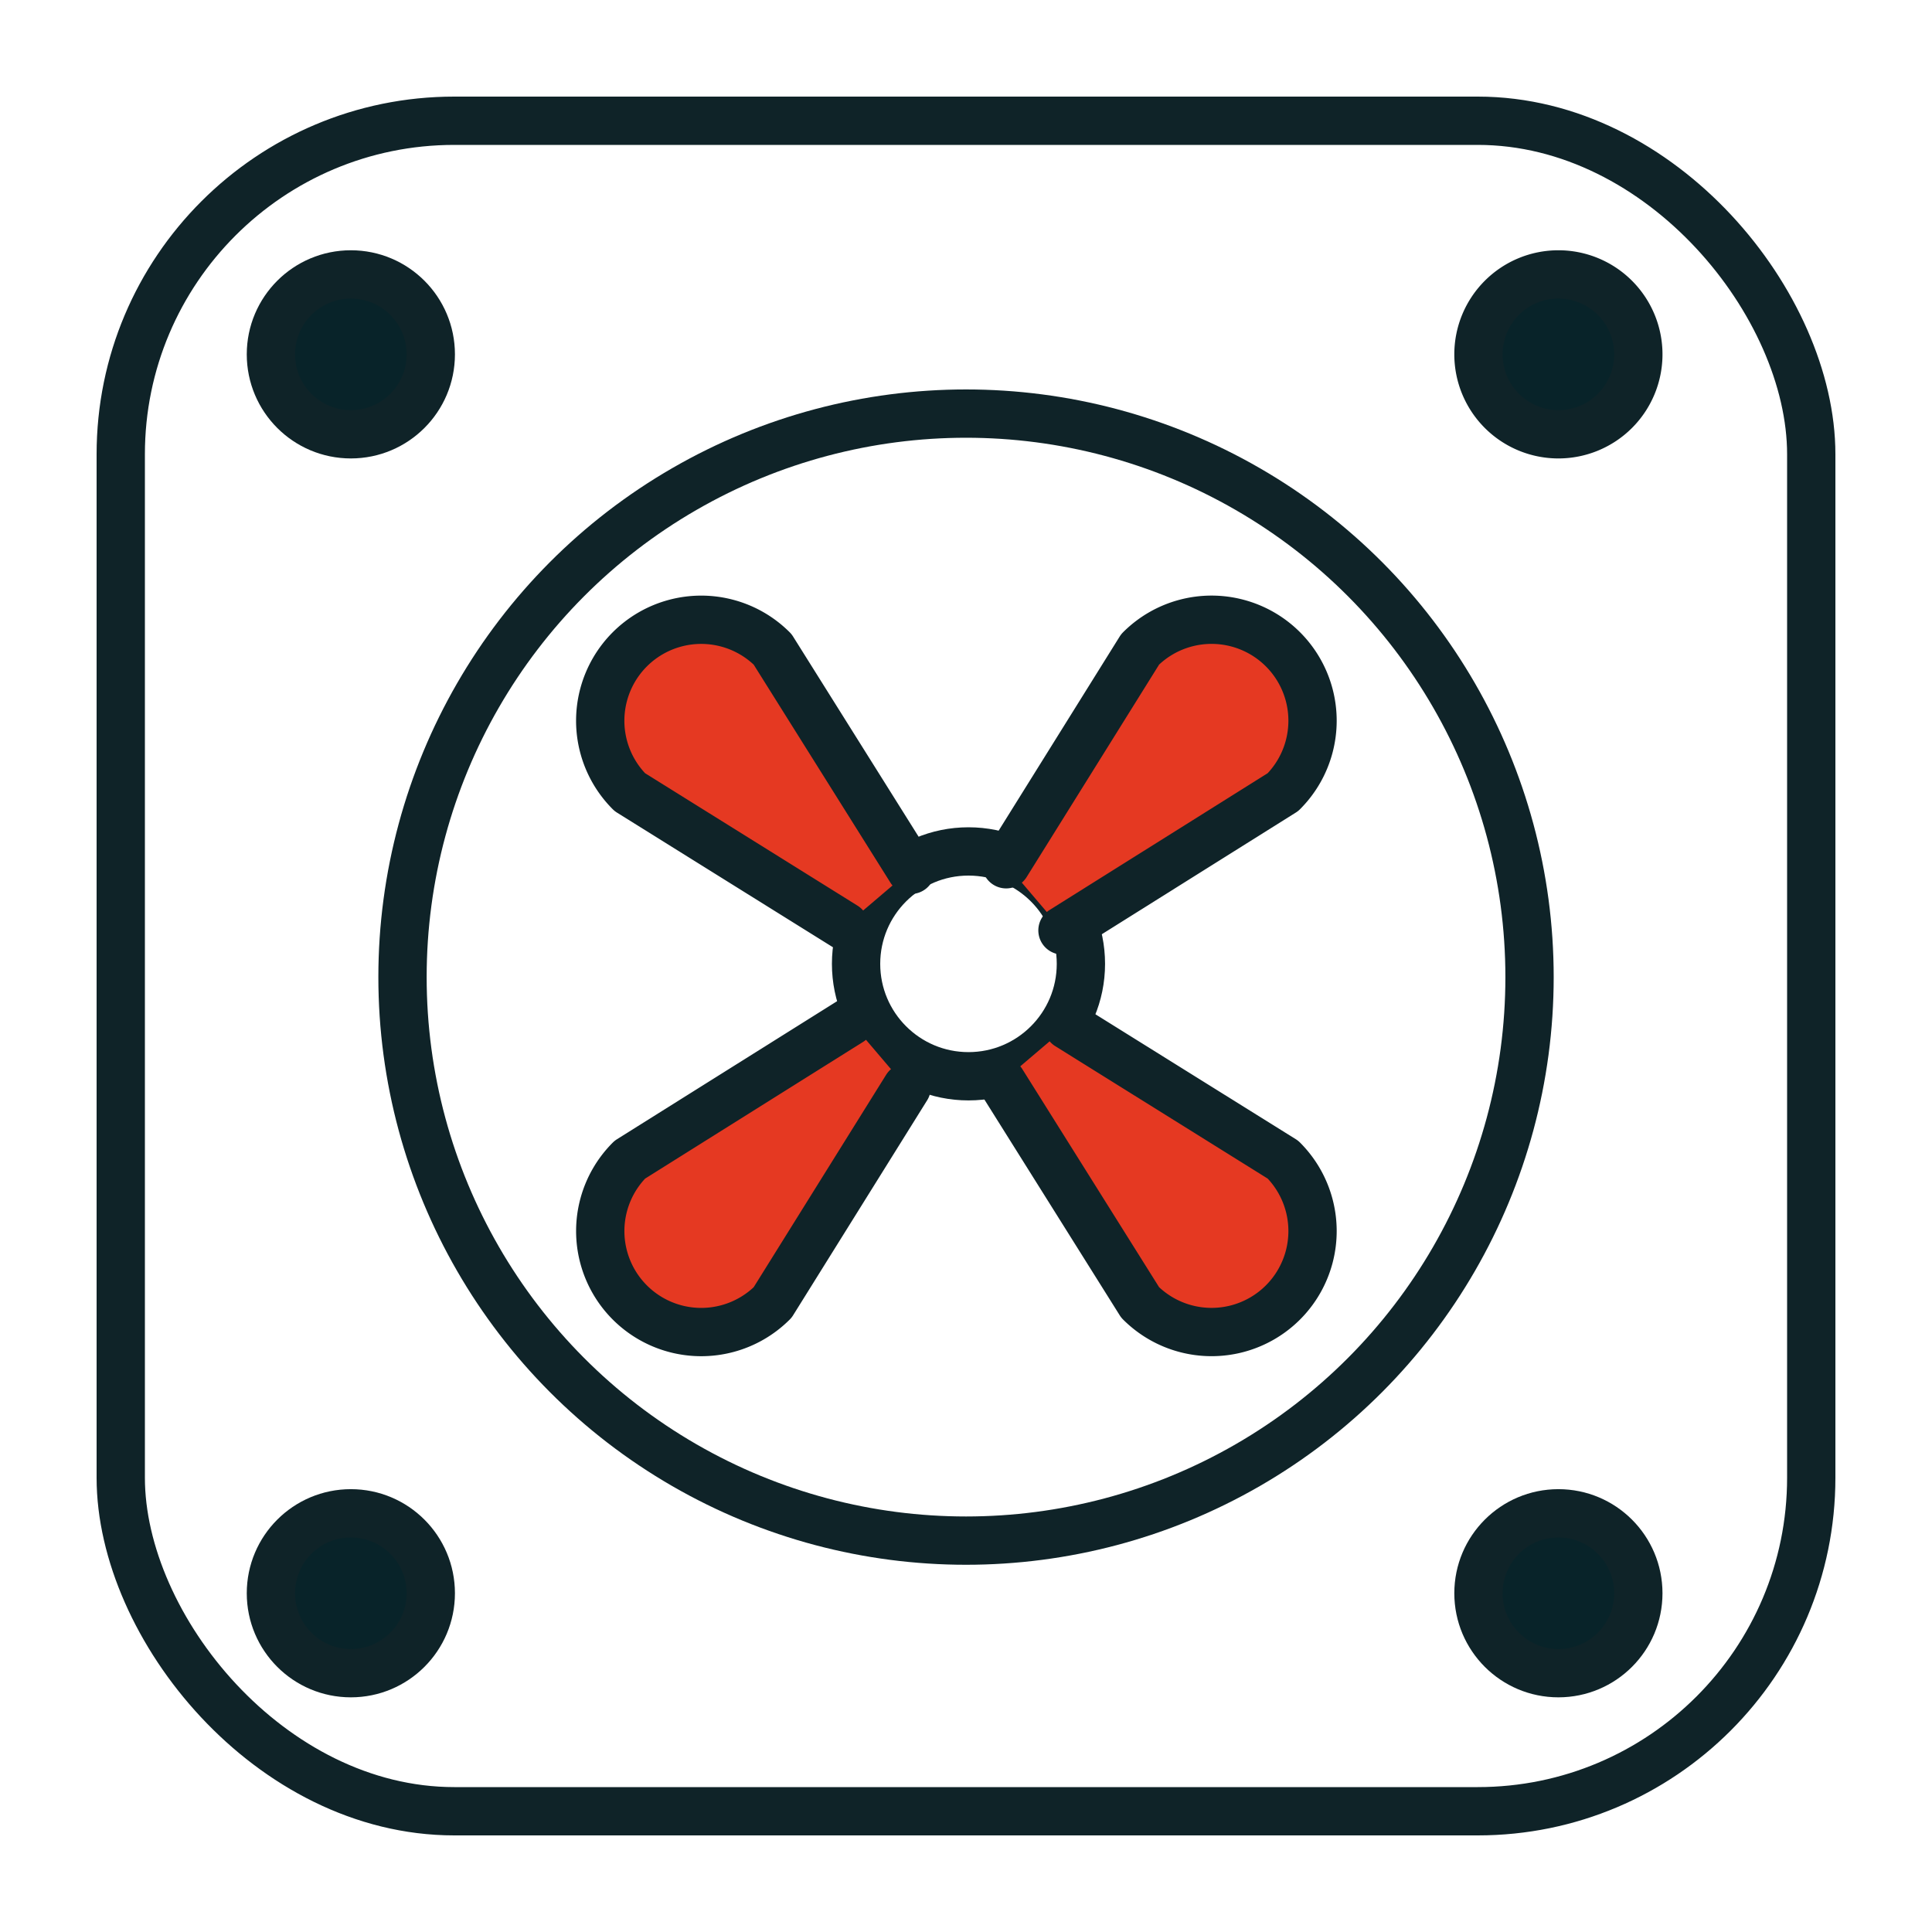
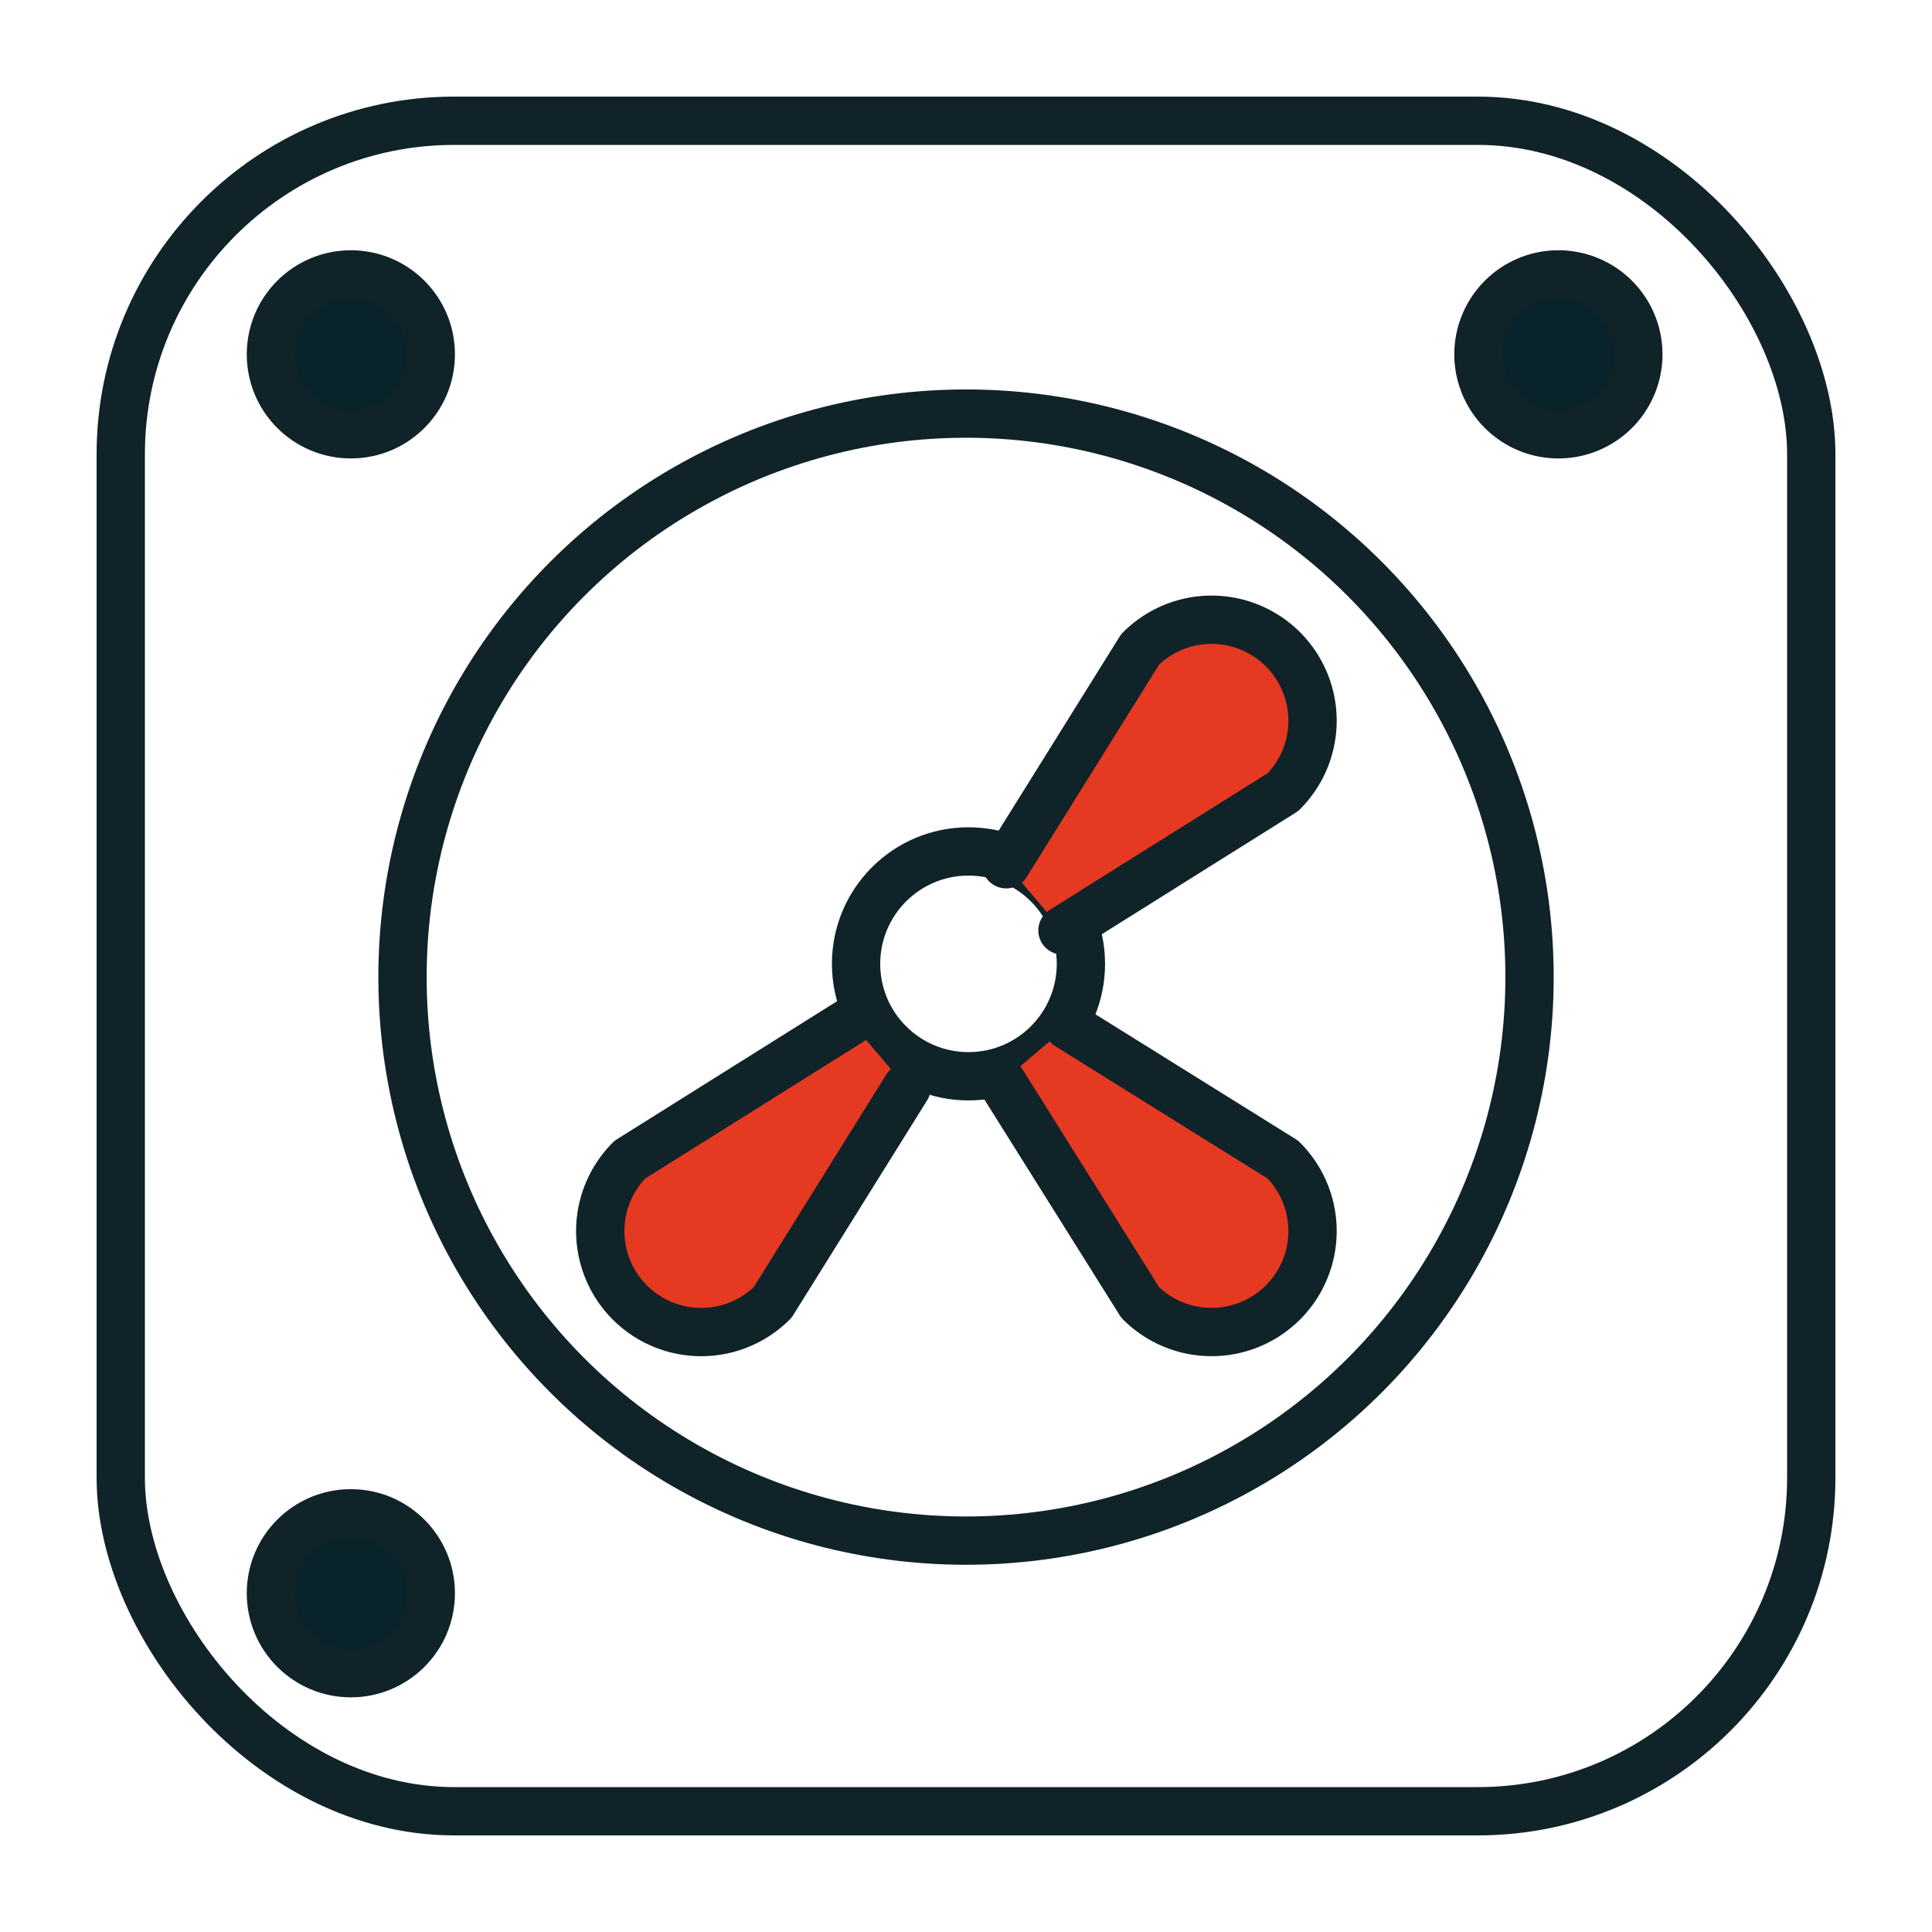
<svg xmlns="http://www.w3.org/2000/svg" width="80" height="80" viewBox="0 0 80 80">
  <g id="heat_pump_system" transform="translate(-1296 -339)">
    <g id="Raggruppa_942" data-name="Raggruppa 942" transform="translate(272 -241)">
      <g id="Raggruppa_941" data-name="Raggruppa 941" transform="translate(-25.58 -5.268)">
        <g id="Raggruppa_940" data-name="Raggruppa 940" transform="translate(0 28.268)">
          <g id="Raggruppa_920" data-name="Raggruppa 920" transform="translate(1054.58 562)">
            <rect id="Rettangolo_816" data-name="Rettangolo 816" width="70" height="70" rx="13.81" fill="none" stroke="#0f2328" stroke-linecap="round" stroke-linejoin="round" stroke-miterlimit="10" stroke-width="2" />
            <circle id="Ellisse_95" data-name="Ellisse 95" cx="23.334" cy="23.334" r="23.334" transform="translate(11.667 12.126)" fill="none" stroke="#0f2328" stroke-linecap="round" stroke-linejoin="round" stroke-miterlimit="10" stroke-width="2" />
            <circle id="Ellisse_96" data-name="Ellisse 96" cx="3.31" cy="3.31" r="3.31" transform="translate(6.218 6.363)" fill="#082329" stroke="#0f2328" stroke-linecap="round" stroke-linejoin="round" stroke-miterlimit="10" stroke-width="2" />
            <path id="Tracciato_3643" data-name="Tracciato 3643" d="M3.31,0A3.31,3.31,0,1,1,0,3.31,3.31,3.31,0,0,1,3.31,0Z" transform="translate(56.22 6.363)" fill="#082329" stroke="#0f2328" stroke-linecap="round" stroke-width="2" />
            <circle id="Ellisse_98" data-name="Ellisse 98" cx="3.31" cy="3.31" r="3.31" transform="translate(6.218 57.663)" fill="#082329" stroke="#0f2328" stroke-linecap="round" stroke-linejoin="round" stroke-miterlimit="10" stroke-width="2" />
-             <circle id="Ellisse_99" data-name="Ellisse 99" cx="3.31" cy="3.31" r="3.31" transform="translate(56.22 57.663)" fill="#082329" stroke="#0f2328" stroke-linecap="round" stroke-linejoin="round" stroke-miterlimit="10" stroke-width="2" />
            <circle id="Ellisse_100" data-name="Ellisse 100" cx="4.655" cy="4.655" r="4.655" transform="translate(30.448 30.256)" fill="none" stroke="#0f2328" stroke-linecap="round" stroke-linejoin="round" stroke-miterlimit="10" stroke-width="2" />
            <path id="Tracciato_3524" data-name="Tracciato 3524" d="M377.467,70.082l9.13-5.726a4.181,4.181,0,0,0-5.913-5.913l-5.549,8.9" transform="translate(-338.472 -36.556)" fill="#e53922" stroke="#0f2328" stroke-linecap="round" stroke-linejoin="round" stroke-miterlimit="10" stroke-width="2" />
            <path id="Tracciato_3525" data-name="Tracciato 3525" d="M374.887,83.324l5.726,9.13a4.181,4.181,0,1,0,5.913-5.913l-8.9-5.549" transform="translate(-338.401 -43.522)" fill="#e53922" stroke="#0f2328" stroke-linecap="round" stroke-linejoin="round" stroke-miterlimit="10" stroke-width="2" />
            <path id="Tracciato_3526" data-name="Tracciato 3526" d="M361.716,80.744l-9.13,5.726a4.181,4.181,0,0,0,5.913,5.913l5.549-8.9" transform="translate(-331.506 -43.45)" fill="#e53922" stroke="#0f2328" stroke-linecap="round" stroke-linejoin="round" stroke-miterlimit="10" stroke-width="2" />
-             <path id="Tracciato_3527" data-name="Tracciato 3527" d="M364.225,67.573l-5.726-9.13a4.181,4.181,0,0,0-5.913,5.913l8.9,5.549" transform="translate(-331.507 -36.555)" fill="#e53922" stroke="#0f2328" stroke-linecap="round" stroke-linejoin="round" stroke-miterlimit="10" stroke-width="2" />
          </g>
        </g>
      </g>
      <rect id="Rettangolo_828" data-name="Rettangolo 828" width="80" height="80" transform="translate(1024 580)" fill="none" />
    </g>
  </g>
</svg>